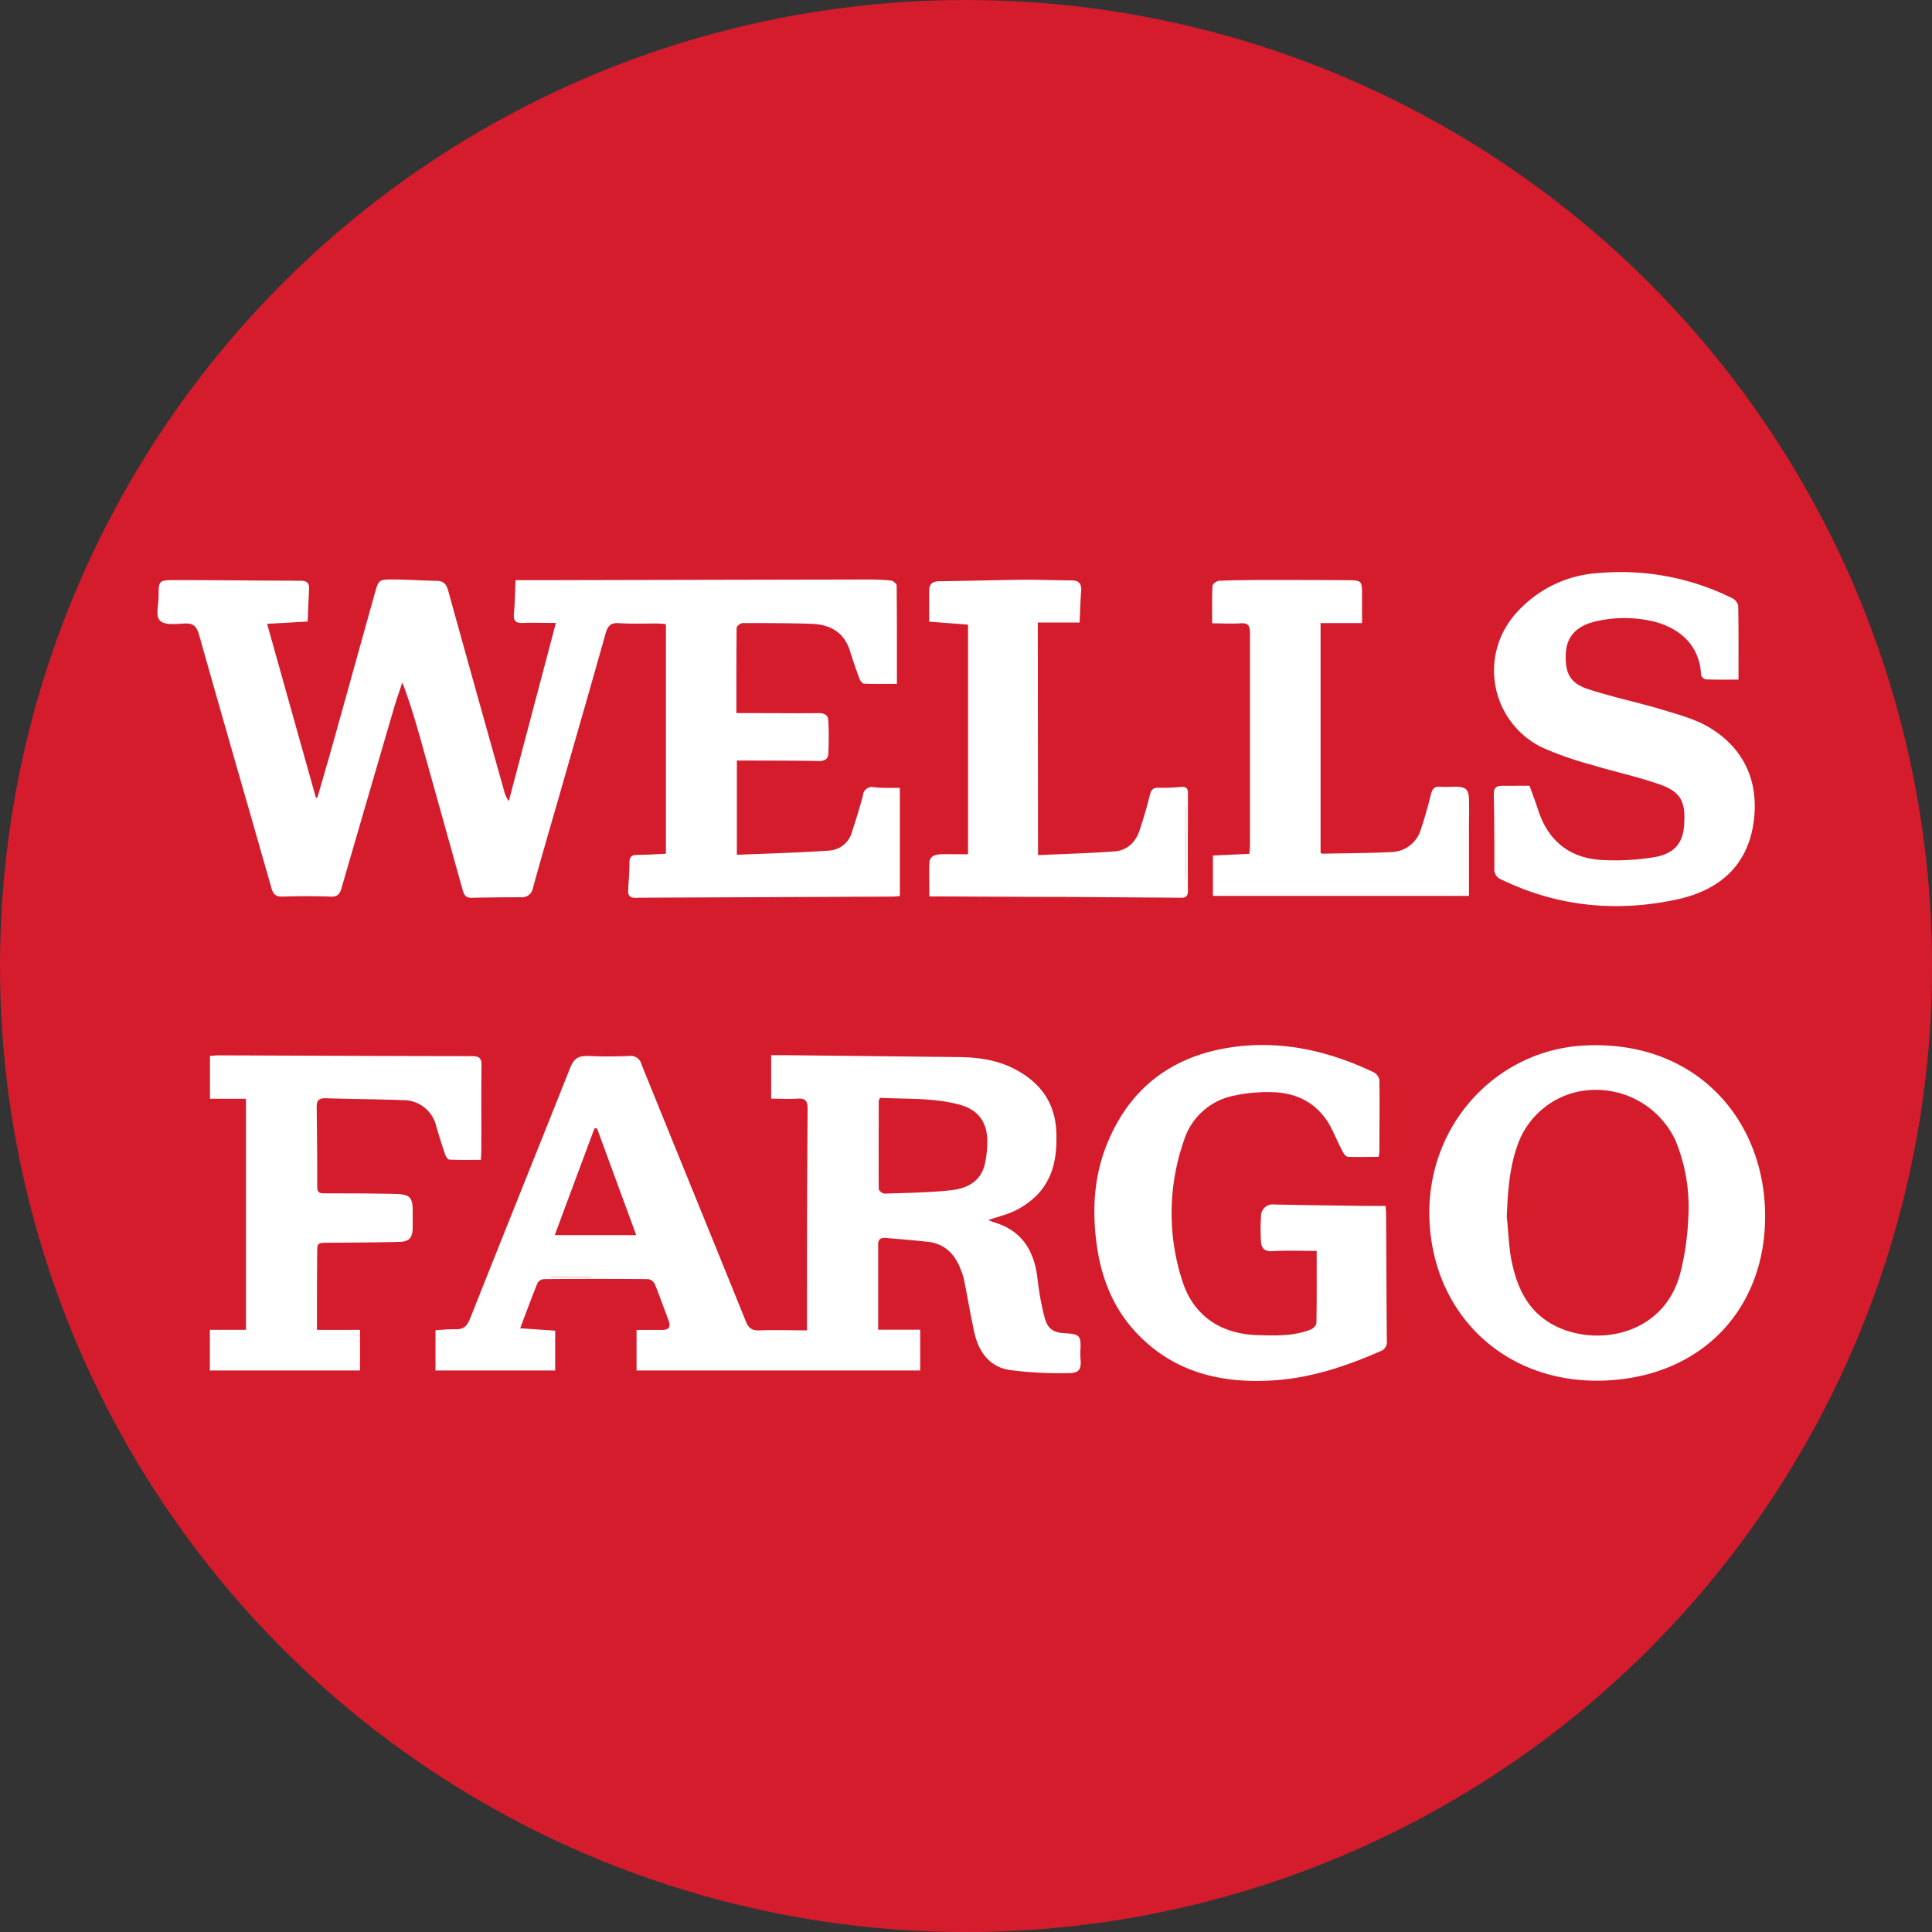
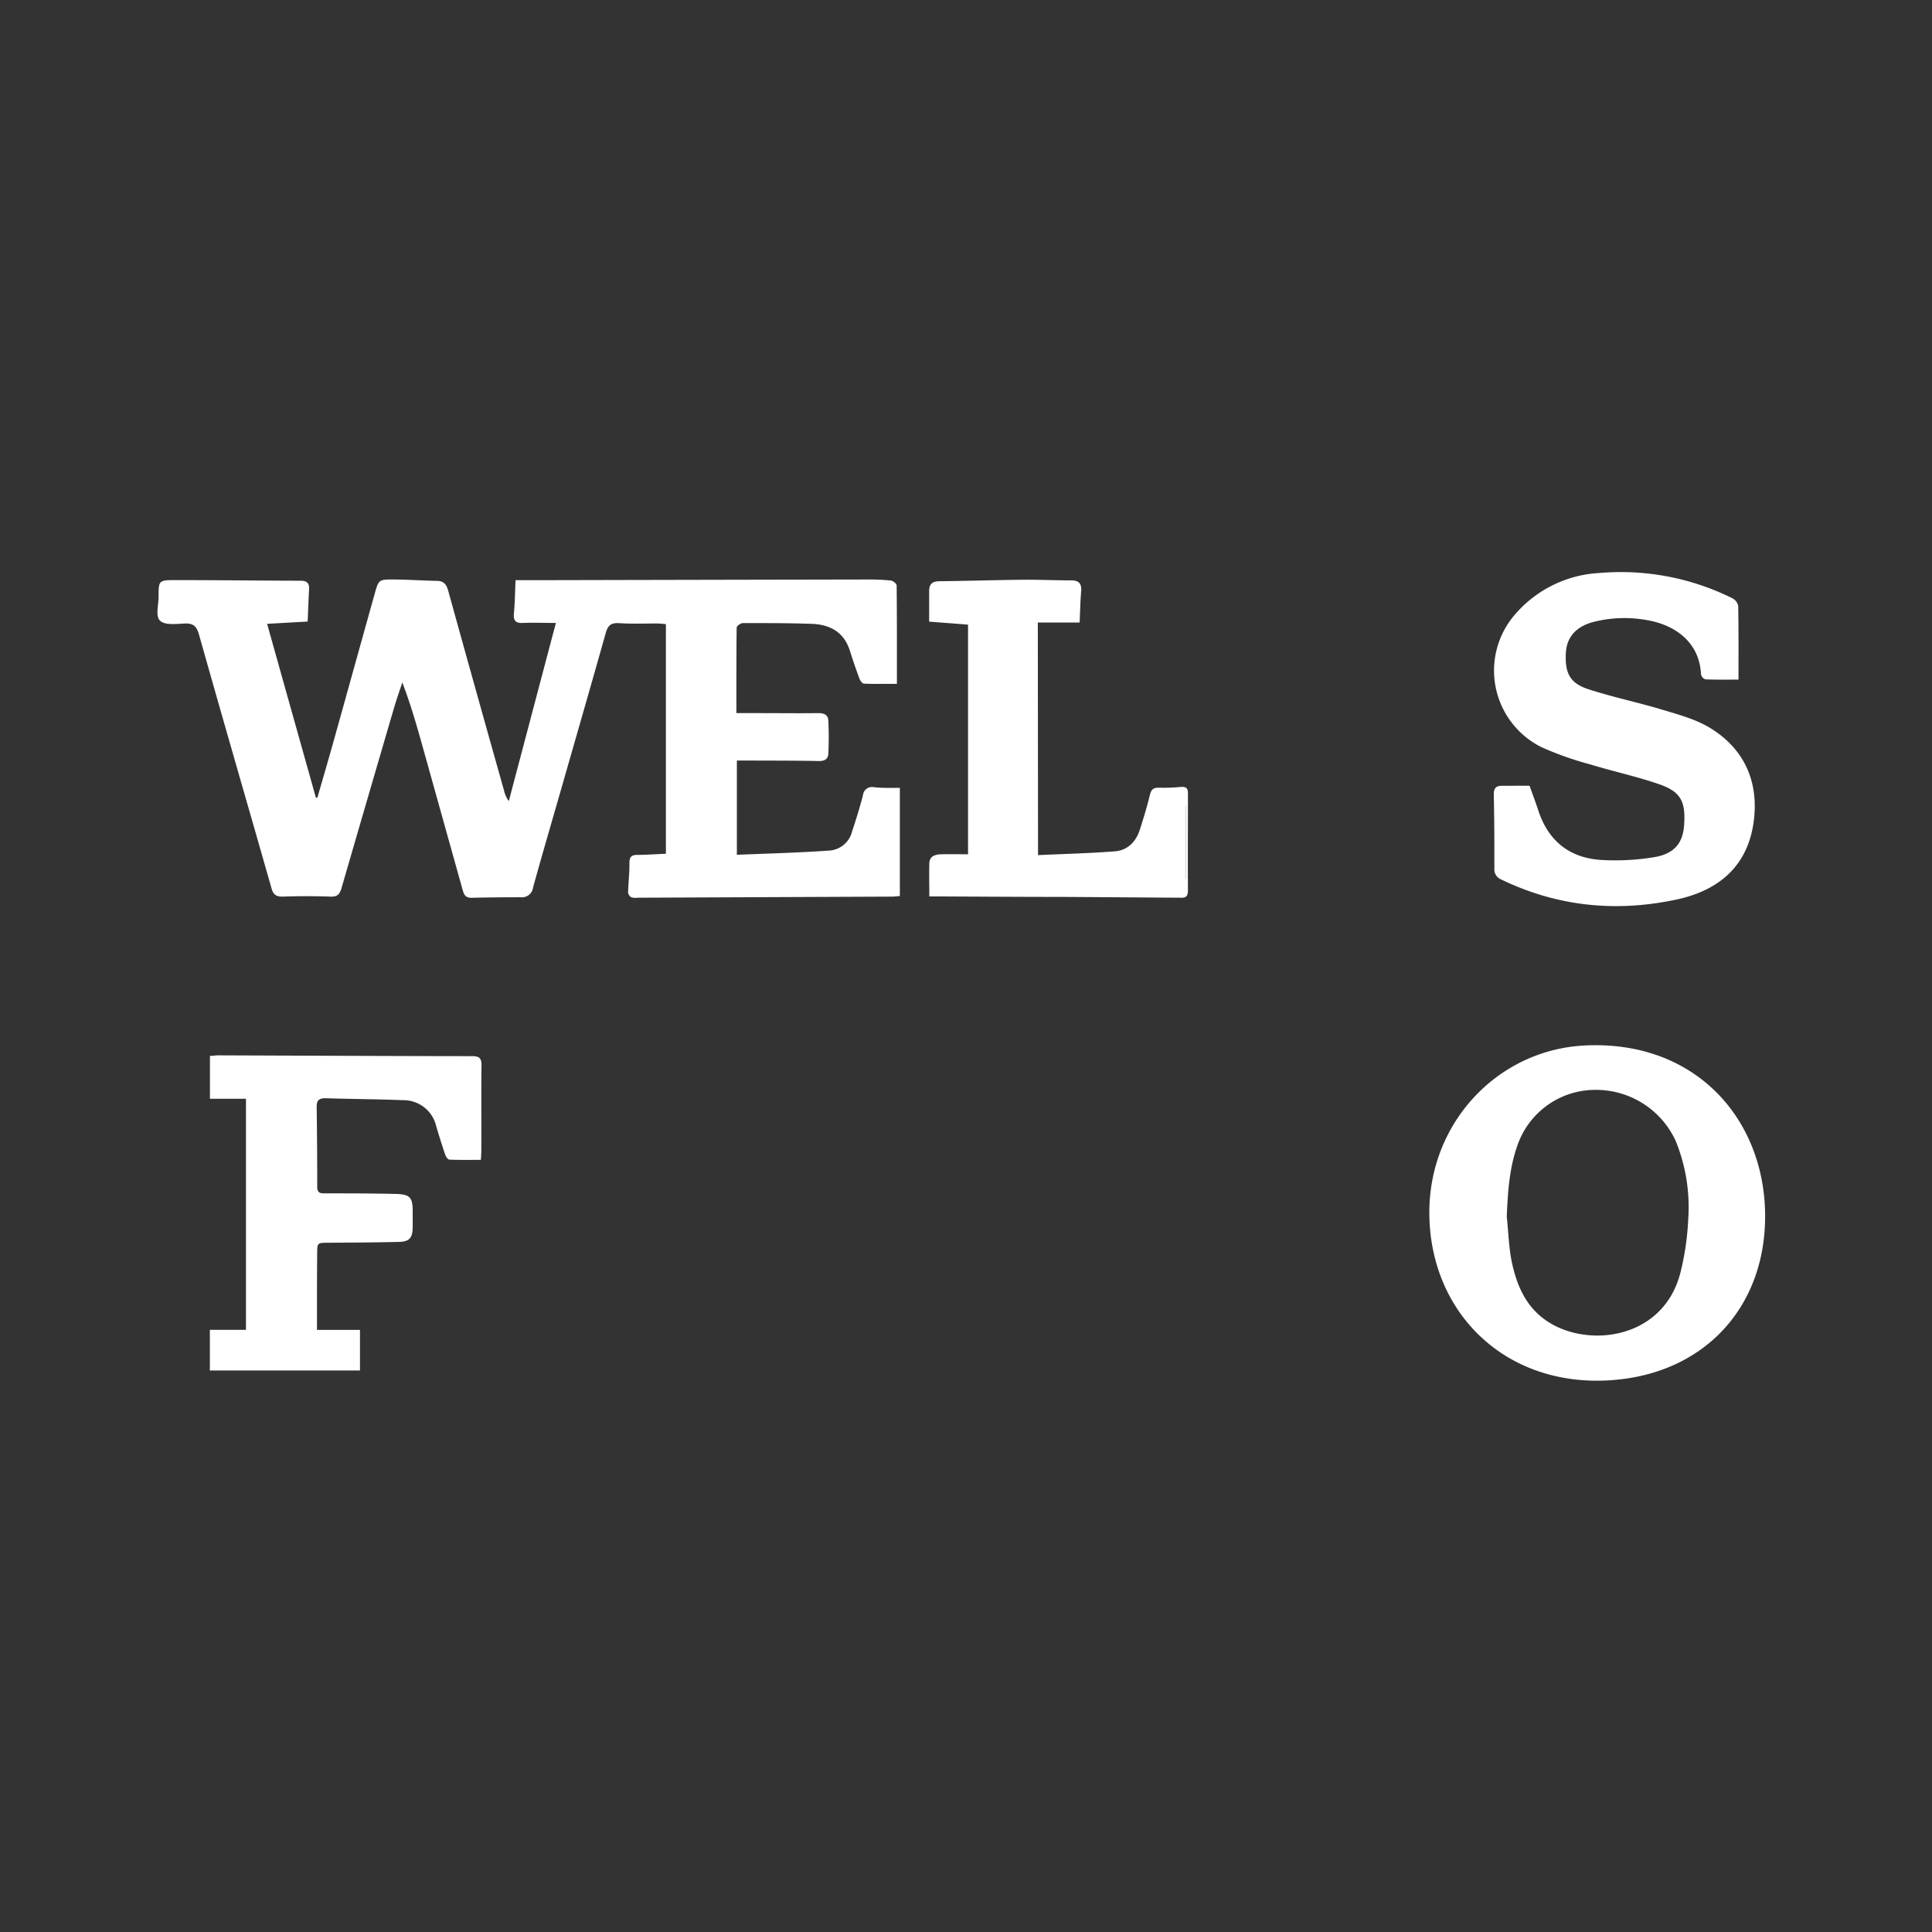
<svg xmlns="http://www.w3.org/2000/svg" id="OBJECTS" viewBox="0 0 459.57 459.57">
  <rect x="0" y="0" width="459.57" height="459.57" fill="#333333" stroke="none" />
  <defs>
    <style>.cls-1{fill:#d41c2c;}.cls-2{fill:#fff;}</style>
  </defs>
-   <circle class="cls-1" cx="229.79" cy="229.79" r="229.79" />
  <path class="cls-2" d="M214.05,187.41v25.73c-.68.05-1.26.14-1.84.14l-60.41.26a4.16,4.16,0,0,1-1.59-.09,1.49,1.49,0,0,1-.8-1.1c.05-2.33.34-4.65.31-7,0-1.5.45-2,1.93-2,2.2,0,4.4-.17,6.75-.27V148.46c-.69-.05-1.39-.14-2.1-.15-3,0-6.05.12-9.06-.08-2-.12-2.67.65-3.17,2.41-3.57,12.7-7.24,25.38-10.87,38.06-2.15,7.47-4.33,14.92-6.4,22.41a2.67,2.67,0,0,1-3,2.32q-5.85,0-11.68.13c-1.45,0-1.77-.8-2.08-1.91q-5-17.91-10-35.8c-1.27-4.5-2.61-9-4.34-13.51-.65,2-1.36,3.94-1.94,5.94q-6.3,21.51-12.53,43c-.41,1.43-1,2.08-2.57,2q-5.73-.2-11.48,0c-1.6,0-2.18-.55-2.6-2-5.73-20.1-11.56-40.17-17.23-60.28-.59-2.08-1.39-2.79-3.5-2.68s-4.61.41-5.76-.66-.39-3.65-.37-5.59c0-4,0-4.08,4-4.08,9.94,0,19.87.13,29.8.15,1.47,0,2.09.55,2,2-.13,2.53-.22,5.06-.34,7.71l-9.64.54c3.9,13.92,7.75,27.63,11.6,41.34l.36,0c1.19-4.14,2.41-8.26,3.57-12.41,3.38-12.06,6.71-24.13,10.09-36.19.88-3.17,1-3.31,4.28-3.28,3.48,0,7,.27,10.45.32,1.64,0,2.31.83,2.72,2.33q6.6,23.82,13.3,47.6a7,7,0,0,0,1.12,2.47c3.68-13.94,7.37-27.89,11.2-42.39-2.9,0-5.35-.1-7.79,0-1.8.1-2.36-.53-2.19-2.31.24-2.52.26-5.06.38-7.86h5.72q39-.09,77.93-.16a52.9,52.9,0,0,1,5.63.24c.51.06,1.37.75,1.38,1.16.08,7.77.06,15.54.06,23.42-2.92,0-5.38.05-7.84-.05-.38,0-.88-.69-1.06-1.16q-1.23-3.3-2.28-6.65c-1.42-4.52-4.81-6.28-9.19-6.42-5.43-.18-10.87-.18-16.3-.17-.51,0-1.44.7-1.45,1.08-.08,6.69-.06,13.38-.06,20.33h5.42c4.7,0,9.4.06,14.1,0,1.42,0,2.29.46,2.35,1.8.12,2.59.12,5.21,0,7.81-.05,1.34-.9,1.82-2.33,1.79-5.64-.12-11.28-.09-16.92-.12h-2.51v22.42c7.42-.3,14.7-.49,22-1a6,6,0,0,0,5.4-4.52c.95-2.85,1.84-5.74,2.6-8.65a2.14,2.14,0,0,1,2.51-1.92C209.79,187.48,211.8,187.41,214.05,187.41Z" />
-   <path class="cls-2" d="M235.08,290.19c.68.29.91.43,1.16.5,6.87,1.95,9.83,6.87,10.57,13.62a65.82,65.82,0,0,0,1.57,8.7c.79,3.16,2.05,4,5.28,4.16,3.06.16,3.49.64,3.36,3.62a17.57,17.57,0,0,0,0,2.41c.24,2.4-.26,3.42-2.69,3.42a90.83,90.83,0,0,1-14.2-.74c-4.81-.76-7.37-4.37-8.38-9-.9-4.12-1.6-8.28-2.42-12.42a14.51,14.51,0,0,0-.73-2.29c-1.36-3.75-3.78-6.32-7.92-6.78-3.33-.37-6.68-.63-10-.92-1.1-.09-1.8.27-1.79,1.55,0,6.64,0,13.28,0,20.29h10V326H151.42v-9.64h6.1c1.53,0,2.1-.67,1.54-2.17-1.11-2.94-2.14-5.92-3.34-8.83a2.16,2.16,0,0,0-1.58-1.09q-12.39-.11-24.77,0a2,2,0,0,0-1.5.9c-1.41,3.46-2.69,7-4.14,10.79l8.33.57V326H103.59v-9.55a44.43,44.43,0,0,1,4.67-.26c2,.09,2.85-.72,3.58-2.57,7.82-19.75,15.77-39.45,23.62-59.18,1-2.53,1.78-3.39,4.88-3.24s6.18.1,9.26,0a2.63,2.63,0,0,1,3,2c8.24,20.37,16.57,40.71,24.8,61.09.66,1.63,1.45,2.24,3.2,2.17,3.68-.13,7.37,0,11.36,0v-2.31c0-16.78,0-33.56.15-50.35,0-1.95-.54-2.6-2.47-2.46s-4,0-6.2,0V251H187l41.08.45c4.67.05,9.18.68,13.41,2.92,6.24,3.3,9.66,8.25,9.8,15.42.11,5.17-.59,10-4.22,14.06a18.83,18.83,0,0,1-8.26,5.17C237.74,289.38,236.66,289.7,235.08,290.19Zm-25.74-29.05a3.93,3.93,0,0,0-.31.78c0,7-.05,13.93,0,20.9,0,.39.91,1.13,1.38,1.11,5.15-.16,10.32-.25,15.44-.76,4.07-.4,7.6-2,8.49-6.64a24.27,24.27,0,0,0,.5-5.57c-.17-4.2-2.28-7-6.44-8.15C222.13,261.09,215.7,261.47,209.34,261.14Zm-58,32.67c-3.19-8.7-6.26-17.05-9.32-25.4h-.61c-3.14,8.43-6.28,16.86-9.45,25.39ZM131,303.67l0,.12h9.55v-.12Z" />
  <path class="cls-2" d="M340,288.4c0-21.45,16.34-38.7,37-39.71,26.16-1.28,42.54,17.25,42.87,39.94.32,22.44-14.82,38.82-38.09,39.76C357.35,329.37,340,311.7,340,288.4Zm18.44,1.2c.39,3.65.46,7.38,1.25,10.94,1.28,5.8,3.66,11,9.17,14.26,9.8,5.8,27,3.43,30.91-12.23a64.72,64.72,0,0,0,1.82-12.69,41.67,41.67,0,0,0-3-18.51,20.85,20.85,0,0,0-19.1-12.12,19.58,19.58,0,0,0-18.42,12.89C359,277.76,358.66,283.64,358.41,289.6Z" />
-   <path class="cls-2" d="M327.93,275.19c-2.54,0-4.88.06-7.21,0-.43,0-1-.6-1.22-1.06-.85-1.59-1.61-3.24-2.37-4.88-2.88-6.27-7.93-9.32-14.66-9.46a38,38,0,0,0-9.16.88,15.59,15.59,0,0,0-11.69,10.65,52.28,52.28,0,0,0-.31,33.59c2.66,8.14,9.18,12.42,17.74,12.67,4.29.13,8.61.29,12.7-1.31.6-.23,1.38-1,1.39-1.54.1-5.56.06-11.12.06-17.17-3.57,0-7-.16-10.48.06-1.89.11-2.66-.68-2.76-2.27a43.2,43.2,0,0,1,0-6,2.78,2.78,0,0,1,3.19-2.83c7.31.15,14.63.24,21.94.34,1.45,0,2.91,0,4.52,0,0,.68.11,1.33.11,2,.06,10,.08,20,.17,30a2.33,2.33,0,0,1-1.59,2.58c-8.15,3.58-16.51,6.36-25.46,6.92-12.3.77-23.48-1.87-32.34-11.12-5.32-5.57-8.2-12.33-9.42-19.85-1.45-9.05-1-17.95,2.74-26.44,5.47-12.53,15.28-19.66,28.6-21.75,12-1.89,23.46.68,34.35,5.87a2.65,2.65,0,0,1,1.35,1.84c.08,5.7,0,11.41,0,17.11A11.43,11.43,0,0,1,327.93,275.19Z" />
  <path class="cls-2" d="M363.84,186.9c.77,2.17,1.47,4,2.1,5.95,2.42,7.32,7.56,11.31,15.15,11.72a57.07,57.07,0,0,0,12.39-.67c4.74-.78,6.8-3.33,7.11-7.45.44-5.68-.7-8.07-5.79-9.86-5.36-1.87-10.95-3.06-16.39-4.72a77,77,0,0,1-11.71-4.13A20.35,20.35,0,0,1,360.52,146a28.45,28.45,0,0,1,19.93-9.7,59.55,59.55,0,0,1,31.61,6,2.67,2.67,0,0,1,1.41,1.79c.11,5.76.07,11.53.07,17.57-2.68,0-5.26.05-7.83-.06a1.6,1.6,0,0,1-1.08-1.13c-.38-8.16-6.77-12-13.09-13a29.72,29.72,0,0,0-12.76.54c-4,1.15-6.12,3.63-6.31,7.36-.23,4.7.95,7.14,5.32,8.56,5.91,1.93,12,3.17,18,5,3.76,1.13,7.69,2.21,11,4.23,7.61,4.65,11.25,11.87,10.53,20.74-.88,10.91-7.27,17.73-18.74,20.12-14.26,3-28.13,1.62-41.38-4.77a2.61,2.61,0,0,1-1.73-2.75c0-5.84,0-11.68-.14-17.51,0-1.53.54-2.07,1.94-2.07Z" />
  <path class="cls-2" d="M75.4,316.34H85.63V326H49.92v-9.67h8.59V261.37H49.94v-10.2c.63,0,1.27-.13,1.91-.13,20.13.07,40.27.17,60.4.19,1.73,0,2.32.43,2.29,2.25-.1,6.77,0,13.55-.05,20.33,0,.66-.06,1.32-.1,2.09-2.58,0-5,.05-7.5-.06-.36,0-.85-.74-1-1.23-.76-2.22-1.46-4.45-2.12-6.7a8,8,0,0,0-7.93-6.21c-6.16-.24-12.34-.27-18.51-.46-1.53,0-2,.62-2,2,.08,6.37.14,12.75.13,19.12,0,1.56.92,1.5,2,1.51,5.57,0,11.14,0,16.71.14,3.36.09,4,.83,4,4.14,0,1.34,0,2.68,0,4-.08,2.32-.83,3.2-3.17,3.26-5.63.15-11.27.16-16.9.21-2.63,0-2.65,0-2.65,2.69C75.39,304.25,75.4,310.15,75.4,316.34Z" />
-   <path class="cls-2" d="M288.52,213.1v-9.6l8.68-.4c.05-.79.12-1.5.13-2.22,0-16.77,0-33.55,0-50.32,0-1.74-.43-2.41-2.24-2.29-2.26.14-4.53,0-6.75,0,0-3.18-.07-6.06.08-8.92,0-.44,1-1.17,1.57-1.19,3.62-.16,7.25-.19,10.87-.2,6.71,0,13.42,0,20.13.06,2.82,0,3,.32,3,3.19,0,2.21,0,4.42,0,7h-9.86v54.67a1,1,0,0,0,.43.19c5.43-.11,10.86-.12,16.28-.38a7.53,7.53,0,0,0,7.18-5.52c.91-2.72,1.69-5.5,2.38-8.29.32-1.26.84-1.84,2.17-1.74s2.42,0,3.63,0c2.46,0,3.15.61,3.23,3.05s0,5,0,7.44V213.1Z" />
  <path class="cls-2" d="M246.92,203.41c6.16-.29,12.24-.43,18.29-.9,3-.24,5-2.28,5.91-5.1s1.72-5.5,2.4-8.3c.31-1.27.81-1.78,2.15-1.73a45.72,45.72,0,0,0,5.23-.19c1.18-.09,1.69.25,1.68,1.54,0,7.71-.06,15.43,0,23.15,0,1.83-1.06,1.67-2.22,1.66-9.33-.06-18.65-.14-28-.19-9.53,0-19-.07-28.58-.11h-2.72c0-2.72-.07-5.3,0-7.88.06-1.74,1.41-2.12,2.85-2.15,2.13-.05,4.26,0,6.36,0V148.59l-9.25-.72c0-2.46,0-4.85,0-7.24,0-1.7.74-2.35,2.43-2.37,6.84-.08,13.68-.29,20.53-.36,3.62,0,7.24.15,10.86.16,1.83,0,2.49.81,2.34,2.6-.2,2.33-.24,4.68-.37,7.42h-9.94ZM282,209h.12V191.74H282Z" />
-   <path class="cls-2" d="M131,303.67h9.57v.12H131Z" />
  <path class="cls-2" d="M282,209V191.74h.12V209Z" />
</svg>